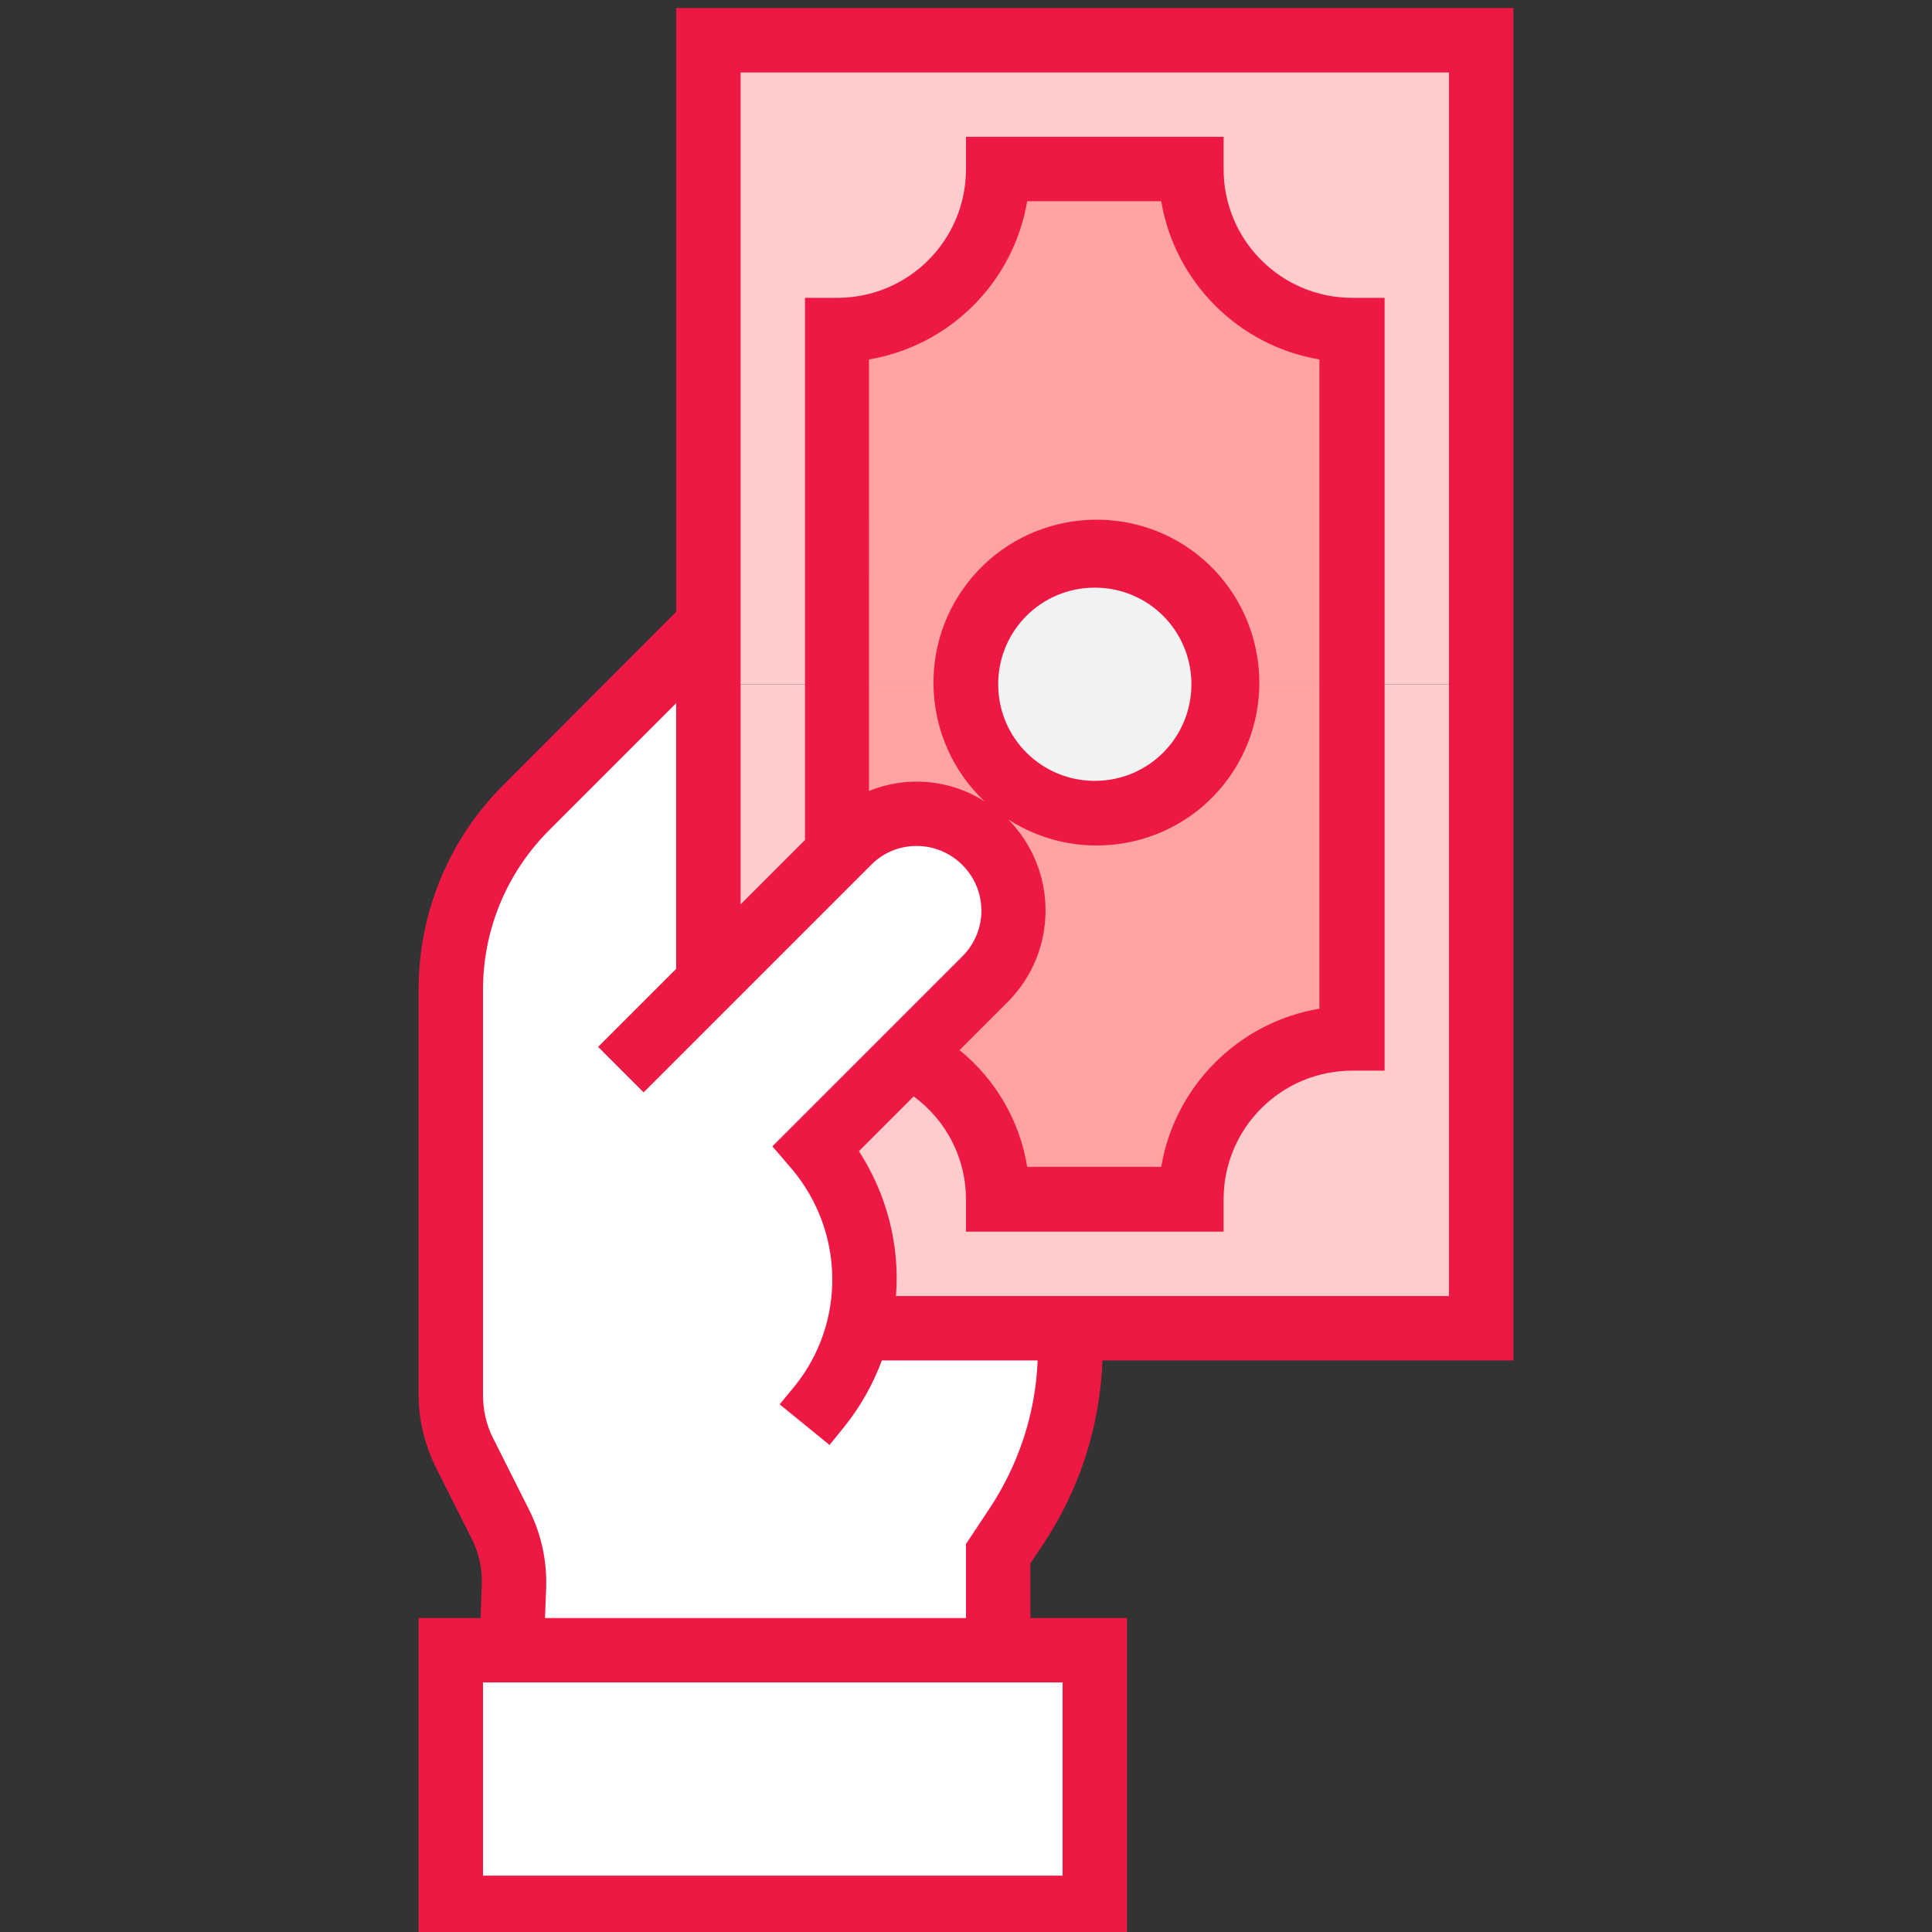
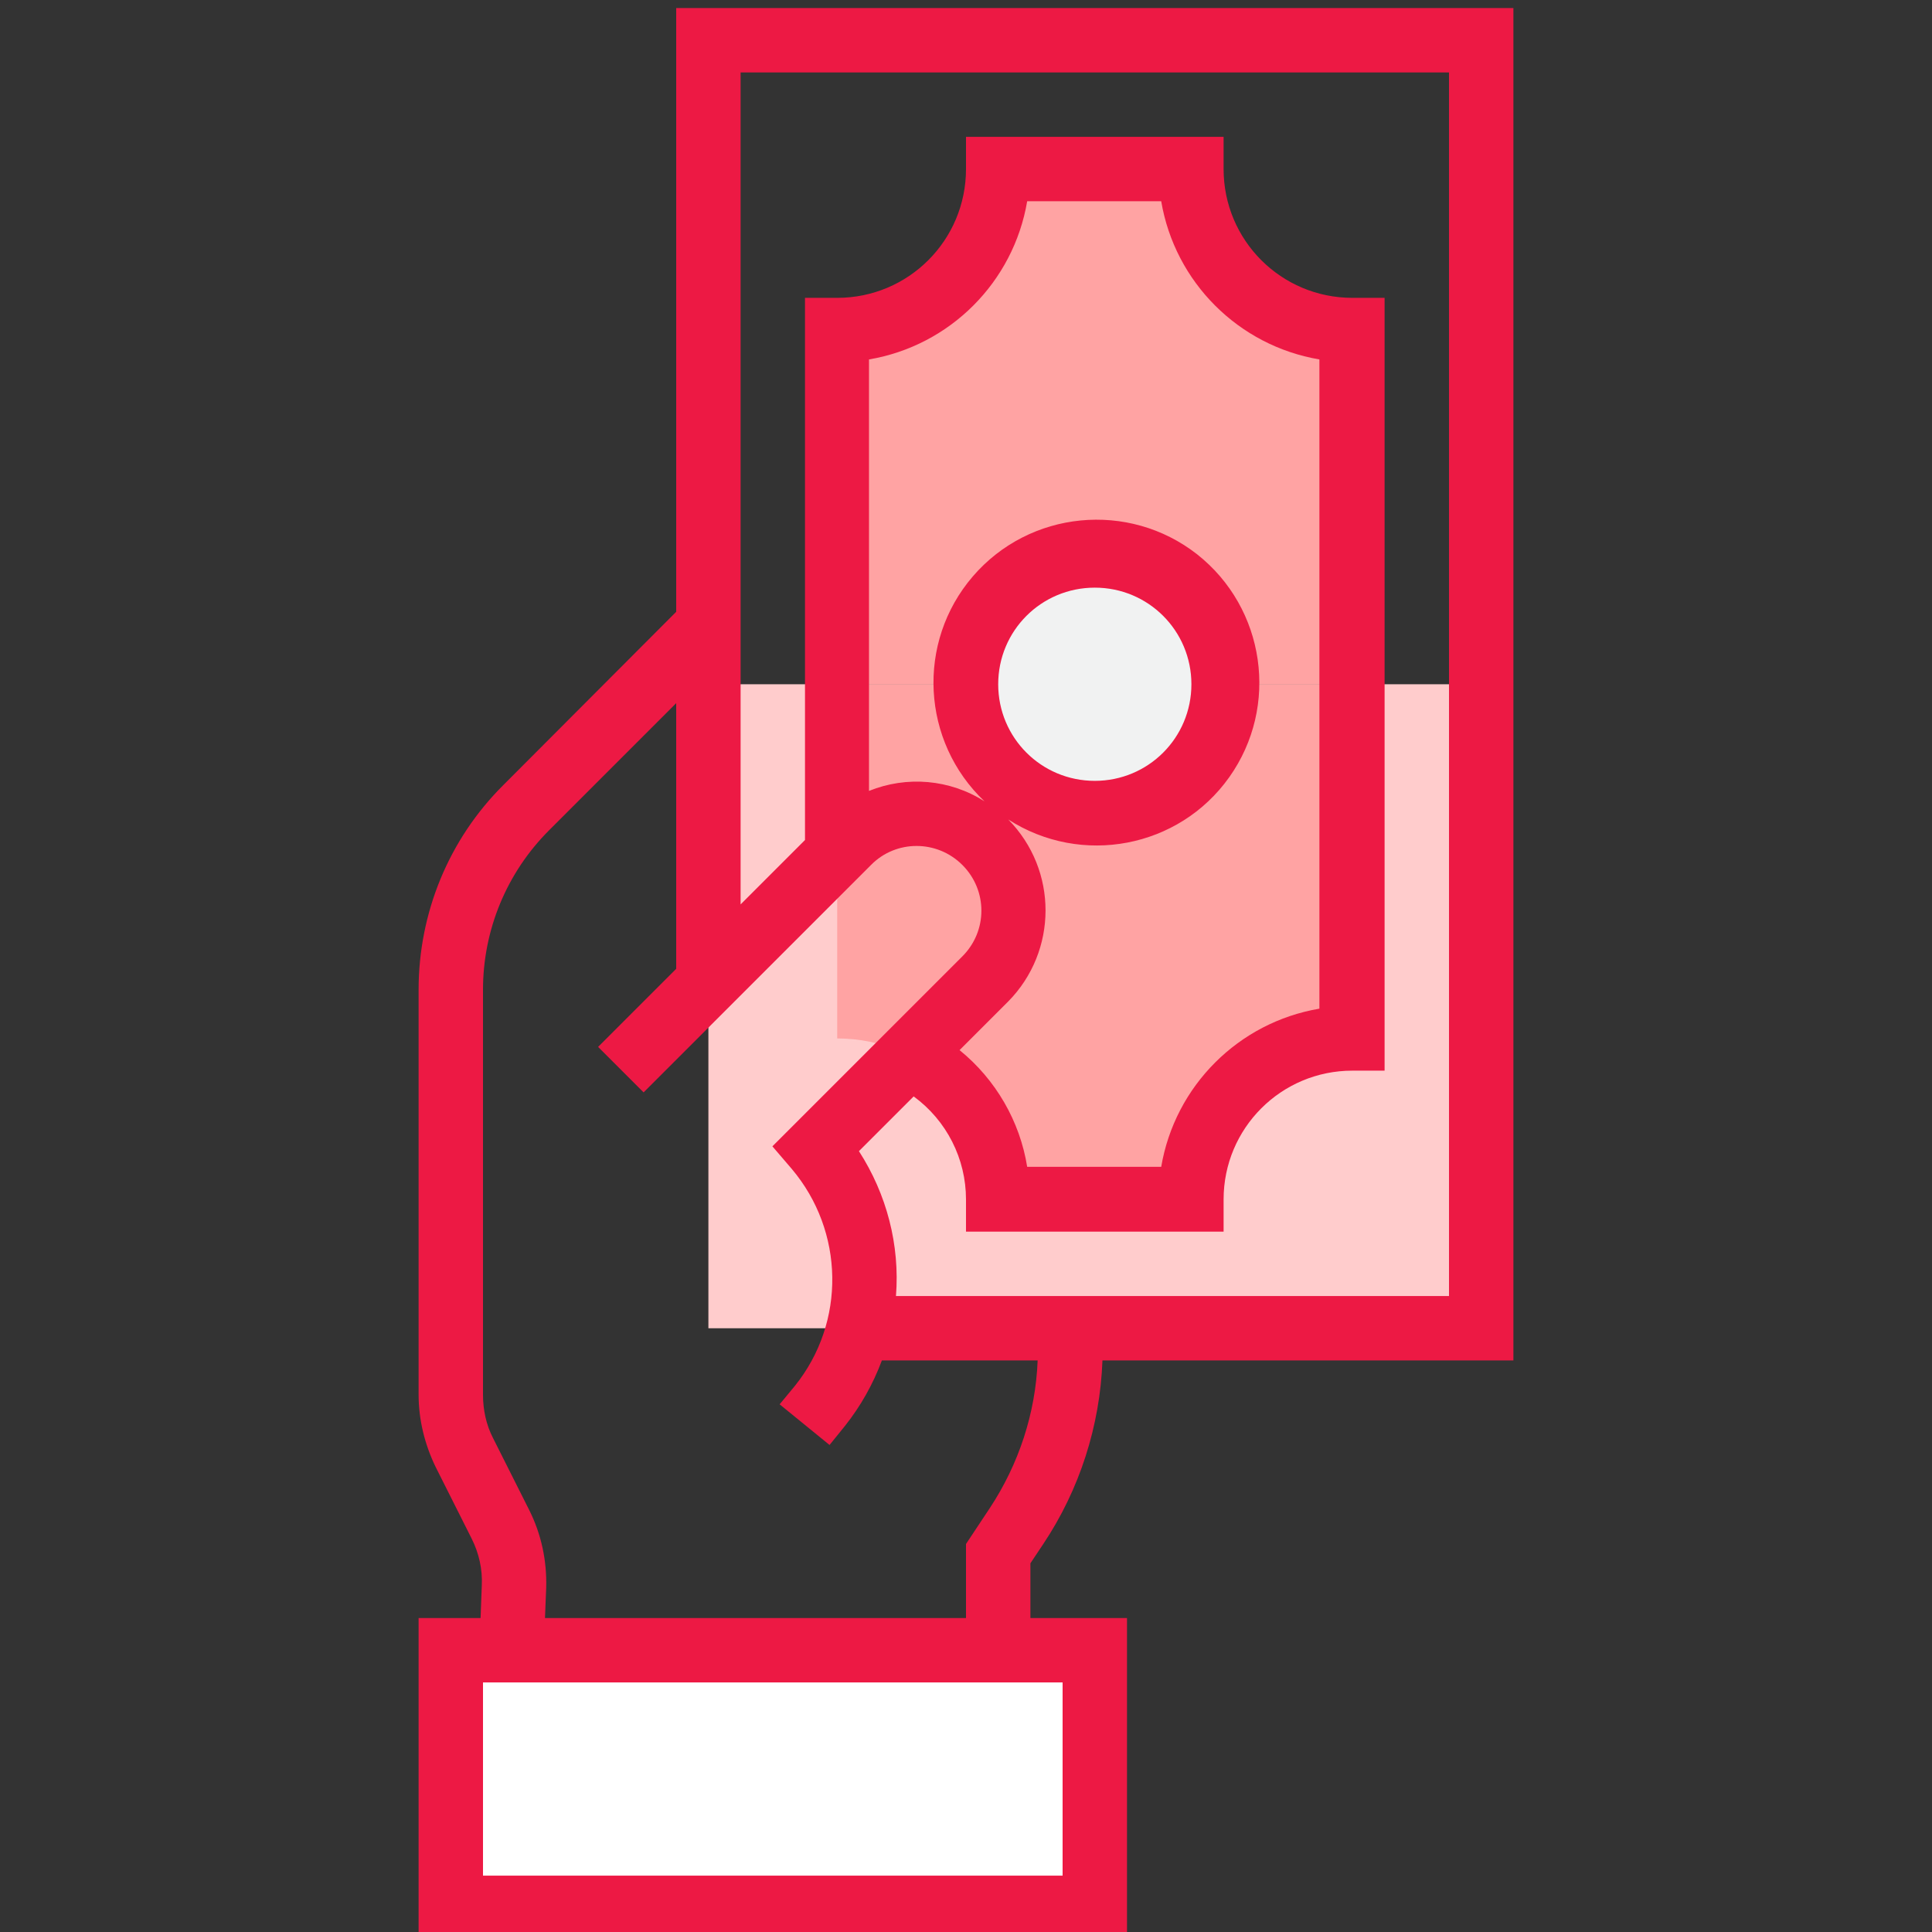
<svg xmlns="http://www.w3.org/2000/svg" version="1.1" id="Layer_1" x="0px" y="0px" viewBox="0 0 480 480" style="enable-background:new 0 0 480 480;" xml:space="preserve">
  <rect x="0" y="0" width="480" height="480" fill="#333333" stroke="none" />
  <style type="text/css">
	.st0{fill:#FFFFFF;}
	.st1{fill:#FFCCCC;}
	.st2{fill:#FFA3A3;}
	.st3{fill:#F1F2F2;}
	.st4{fill:#ED1944;}
</style>
  <path class="st0" d="M248,410H112v64h160v-64H248z" />
-   <path class="st1" d="M176,170V10h192v160H176z" />
  <path class="st1" d="M176,330V170h192v160H176z" />
  <path class="st2" d="M208,258c22.1,0,40,17.9,40,40h48c0-22.1,17.9-40,40-40v-88H208V258z" />
  <path class="st2" d="M208,82v88h128V82c-22.1,0-40-17.9-40-40h-48C248,64.1,230.1,82,208,82z" />
  <path class="st3" d="M272,138c17.7,0,32,14.3,32,32s-14.3,32-32,32s-32-14.3-32-32S254.3,138,272,138z" />
-   <path class="st0" d="M208,212l-32,32v-88.6l-45.3,45.3c-12,12-18.7,28.3-18.7,45.3v100.6c0,5,1.2,9.9,3.4,14.3l9,17.9  c2.4,4.8,3.6,10.1,3.4,15.5l-0.6,15.8H248v-24l4.6-6.9c9.7-14.5,14.3-31.7,13.3-49.1h-52.7c4-15.7,0.2-32.4-10.4-44.8l42-42  c9.4-9.4,9.4-24.6,0-34c-9.4-9.4-24.6-9.4-34,0L208,212z" />
  <path class="st4" d="M168,152L125.1,195c-13.6,13.5-21.1,31.8-21.1,50.9v100.6c0,6.2,1.5,12.3,4.2,17.9l9,17.9  c1.8,3.6,2.7,7.6,2.5,11.6l-0.3,8.1H104v80h176v-80h-24v-13.6l3.2-4.8c9-13.5,14.1-29.3,14.7-45.6H376V2H168V152z M264,418v48H120  v-48H264z M245.9,374.7l-5.9,8.9V402H135.4l0.3-7.5c0.2-6.7-1.2-13.3-4.2-19.3l-9-17.9c-1.7-3.3-2.5-7-2.5-10.8V245.9  c0-14.9,5.9-29.1,16.4-39.6l31.6-31.6v66l-19.4,19.4l11.3,11.3l56.5-56.5c6.2-6.3,16.4-6.3,22.7,0c6.3,6.3,6.3,16.4,0,22.7  l-47.2,47.2l4.8,5.6c13.1,15.5,13.5,38.1,0.8,53.9l-3.8,4.6l12.4,10.1l3.8-4.7c3.9-4.9,7-10.4,9.2-16.3h38.7  C257.3,351.1,253.1,363.8,245.9,374.7z M238.4,260.9l12.1-12.1c12.3-12.5,12.4-32.6,0-45.2c18.2,11.7,42.4,7.1,54.9-10.5  s9-42-8-55.4c-17-13.3-41.6-10.9-55.7,5.5c-14.1,16.4-12.8,41,2.9,55.9c-8.6-5.5-19.3-6.4-28.7-2.6V89.3  c20.1-3.4,35.9-19.2,39.3-39.3h33.3c3.4,20.1,19.2,35.9,39.3,39.3v161.3c-20.1,3.4-35.9,19.2-39.3,39.3h-33.3  C253.4,278.6,247.4,268.2,238.4,260.9z M272,194c-13.3,0-24-10.7-24-24s10.7-24,24-24s24,10.7,24,24S285.3,194,272,194z M360,18v304  H222.6c1-12.7-2.3-25.3-9.2-36l13.6-13.6c8.2,6,13,15.5,13,25.6v8h64v-8c0-17.7,14.3-32,32-32h8V74h-8c-17.7,0-32-14.3-32-32v-8h-64  v8c0,17.7-14.3,32-32,32h-8v134.7l-16,16V18H360z" />
</svg>